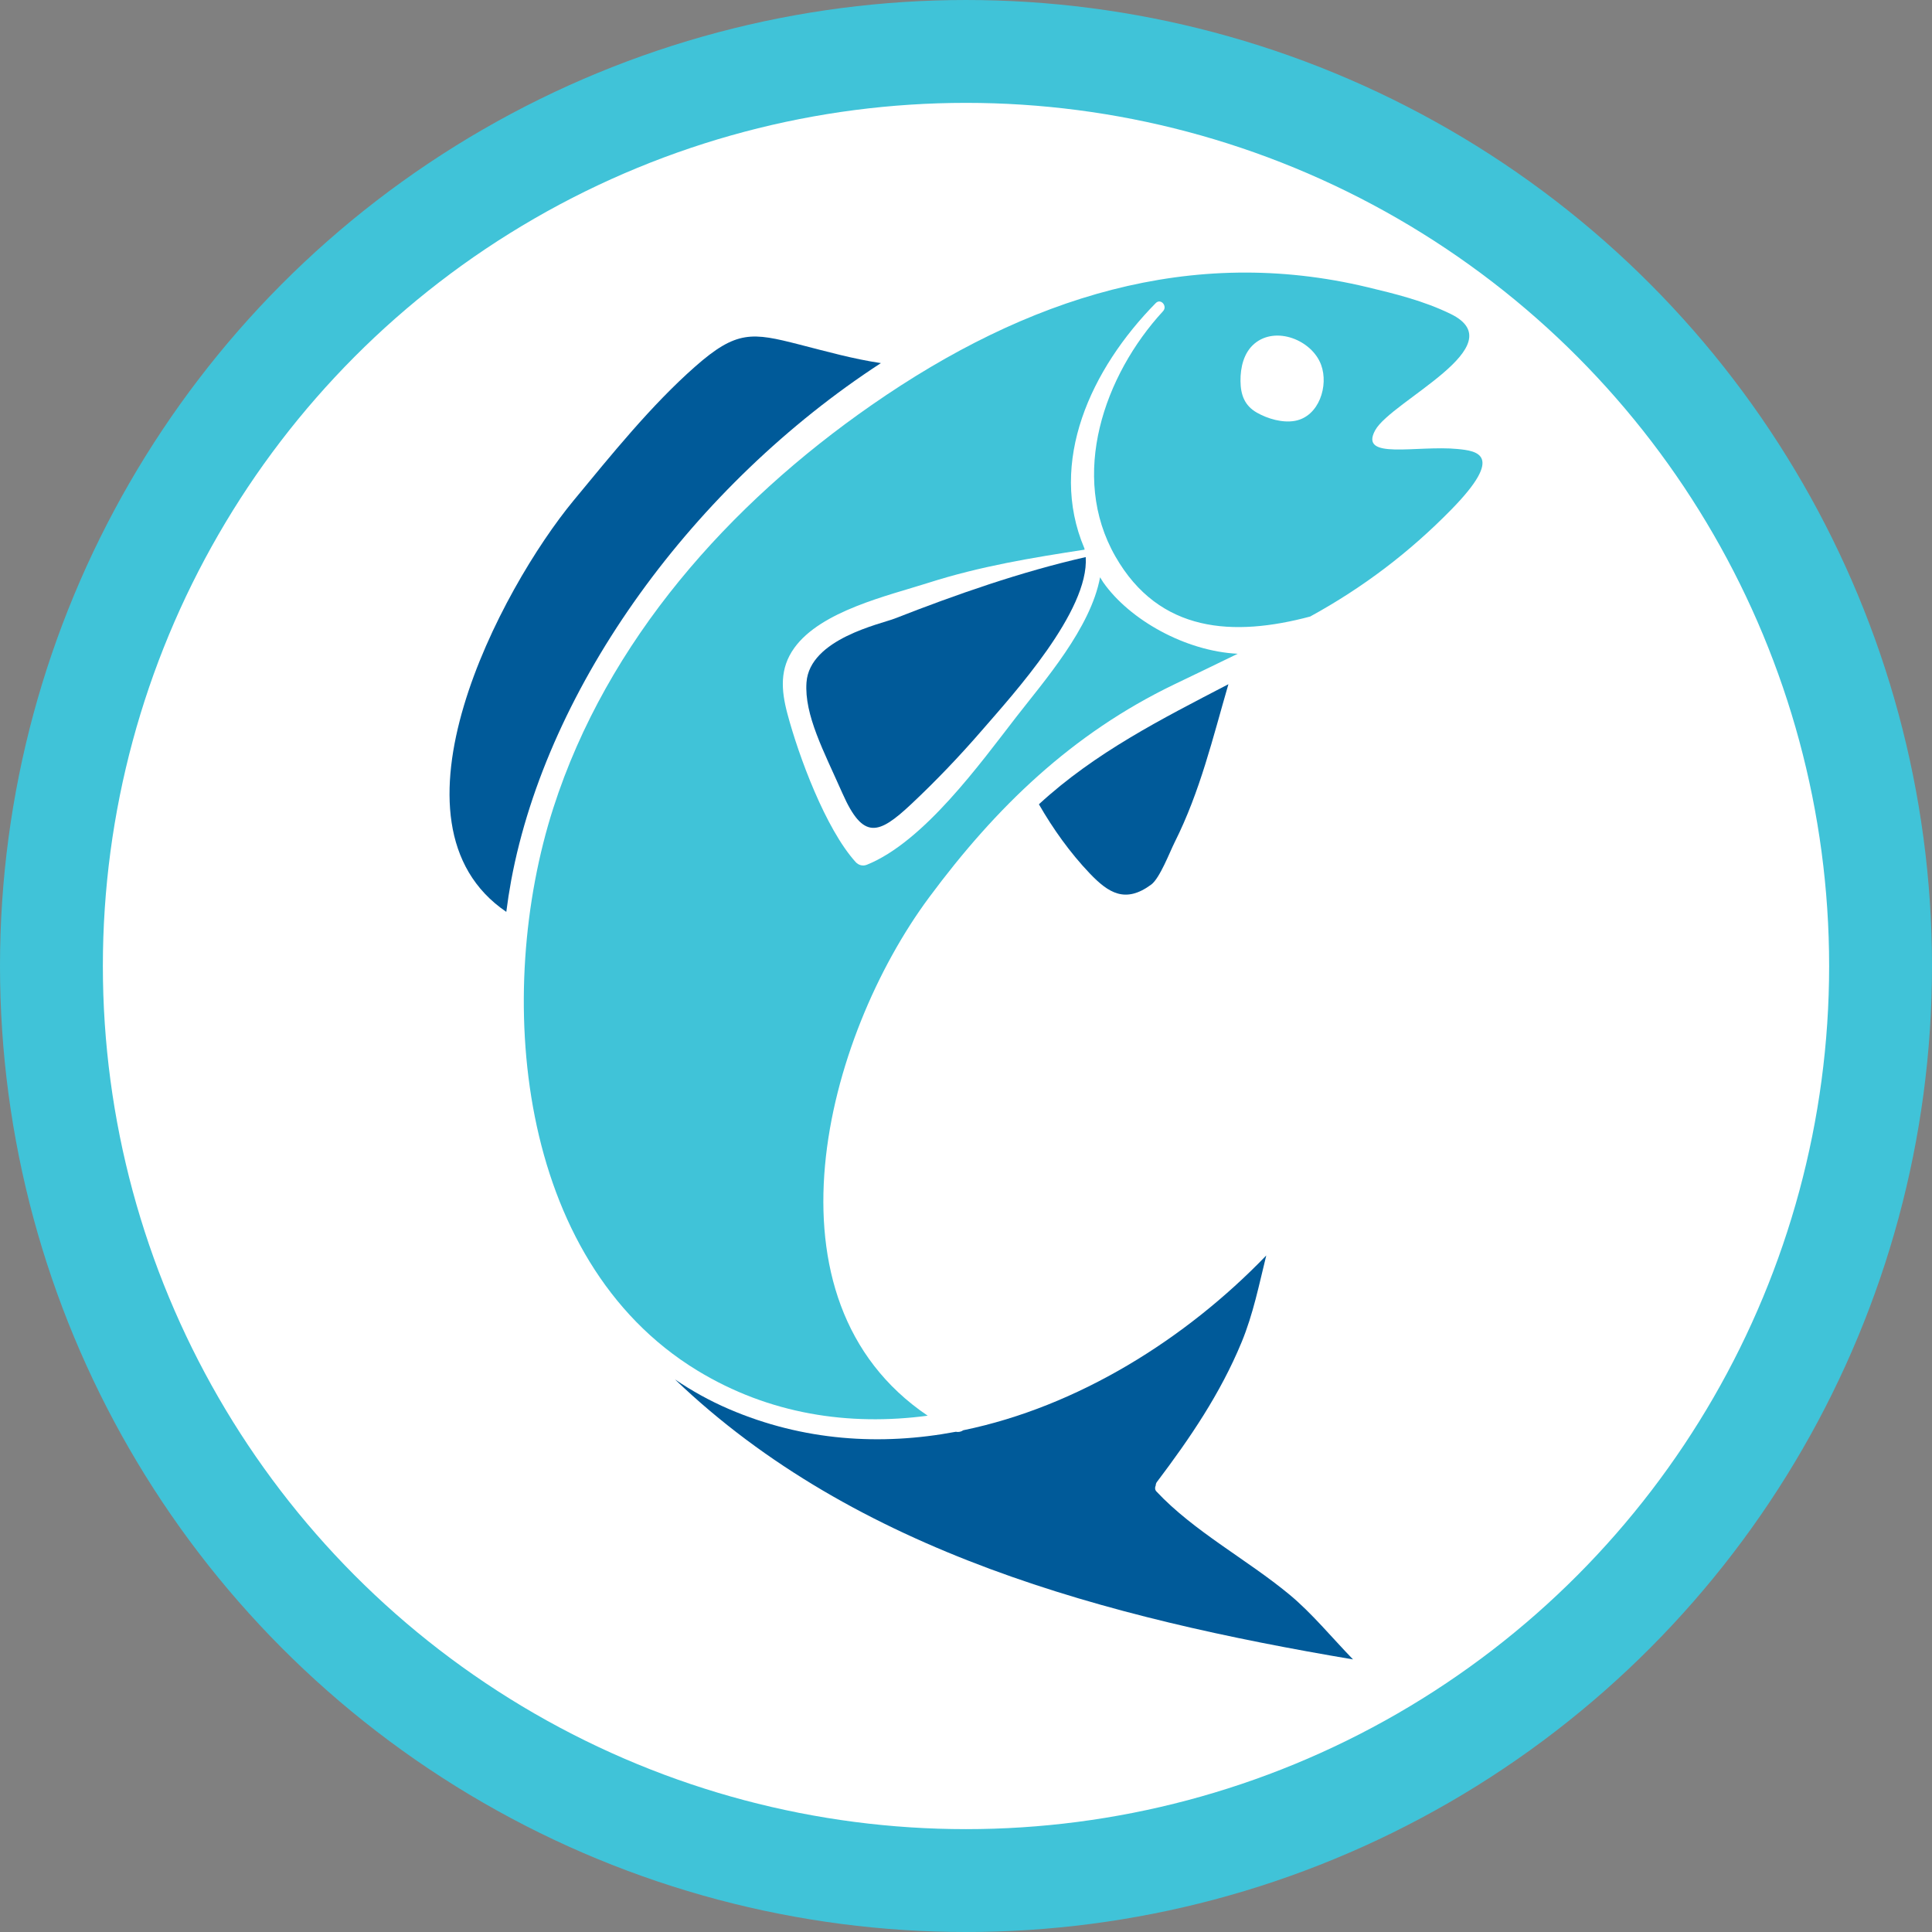
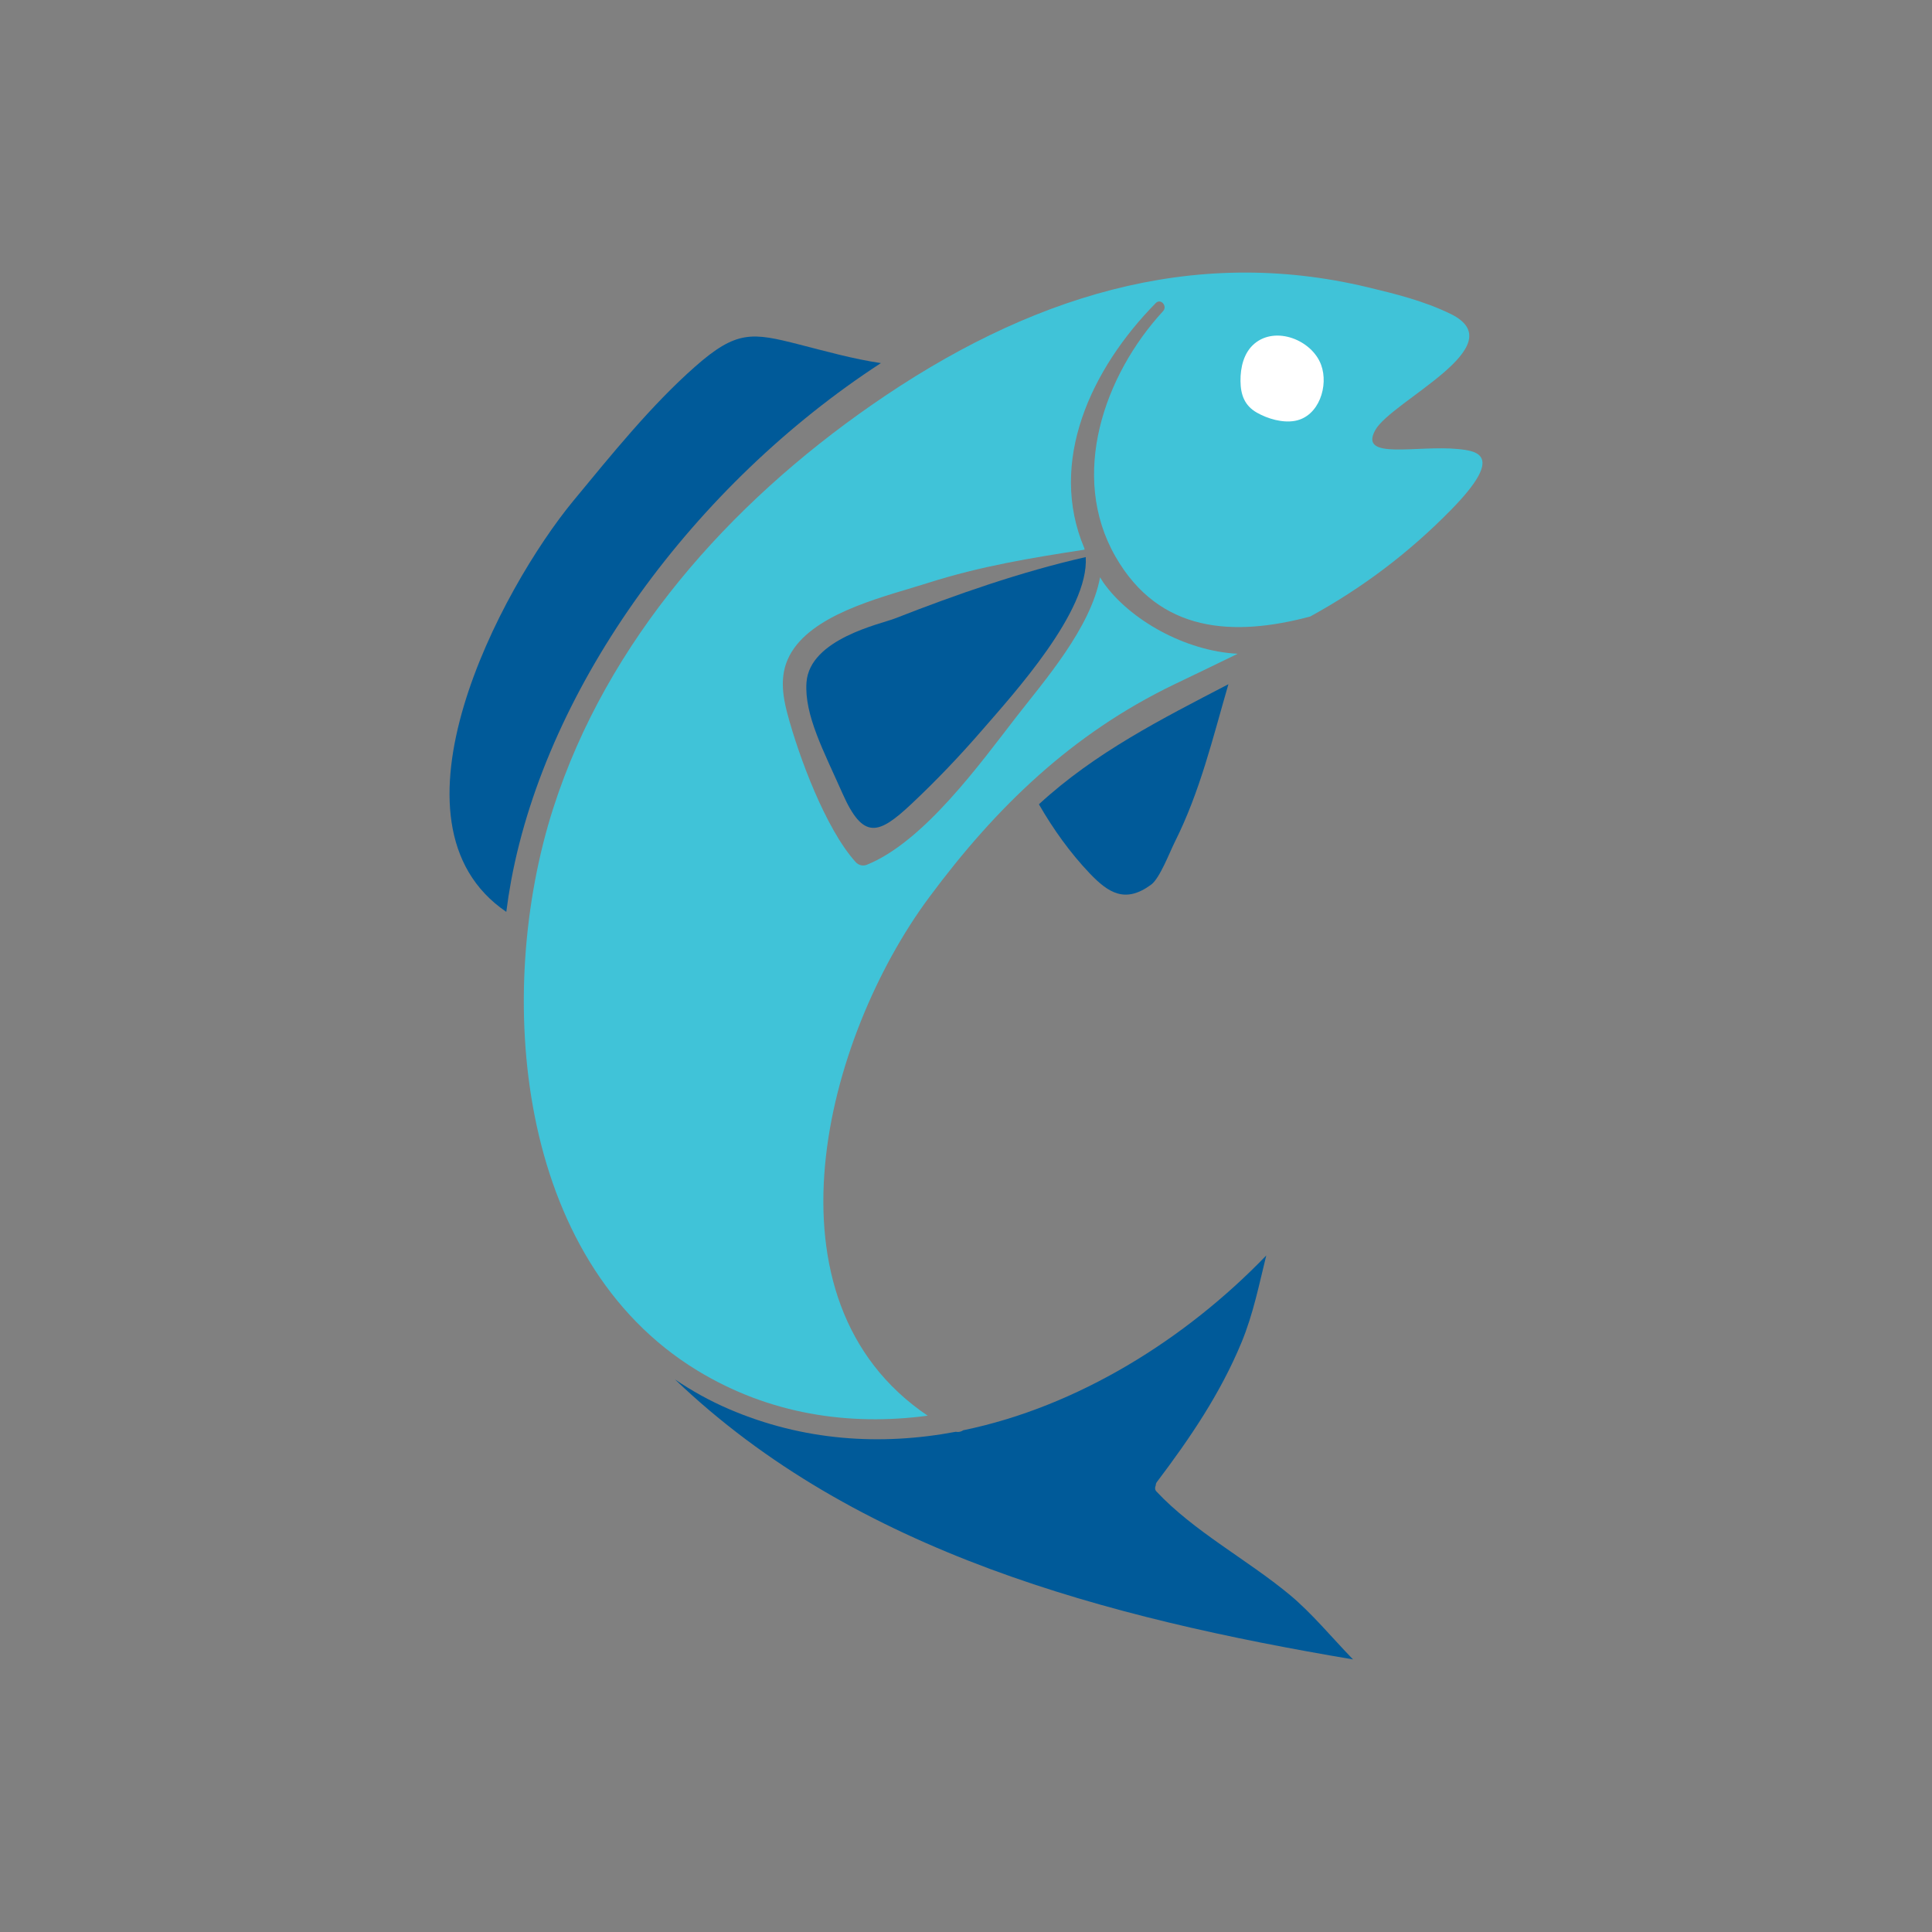
<svg xmlns="http://www.w3.org/2000/svg" version="1.1" id="Layer_1" x="0px" y="0px" width="445.174px" height="445.172px" viewBox="0 0 445.174 445.172" enable-background="new 0 0 445.174 445.172" xml:space="preserve">
  <rect x="0" y="0" width="445.174" height="445.172" fill="#808080" stroke="none" />
  <g>
-     <circle fill="#FFFFFF" stroke="#40C3D8" stroke-width="23.702" cx="222.587" cy="222.588" r="210.736" />
    <path fill="#40C3D8" d="M160.656,315.782c16.611,10.119,34.979,12.838,53.102,10.424c-39.577-26.719-23.63-87.135,0.329-119.431   c15.465-20.859,32.938-37.715,56.408-49.039c4.927-2.374,9.835-4.714,14.697-7.096c-12.037-0.594-24.902-7.801-30.974-16.443   c-0.273-0.39-0.479-0.786-0.738-1.182c-2.159,11.708-12.874,23.884-19.304,32.177c-8.373,10.804-21.313,28.769-34.418,34.059   c-0.952,0.387-1.939,0.117-2.62-0.639c-6.91-7.664-13.086-24.313-15.71-34.176c-1.442-5.436-1.803-10.404,1.584-15.125   c6.15-8.556,21.579-12.044,30.876-15.009c11.978-3.824,23.755-5.767,36.023-7.648c-0.023-0.106-0.037-0.208-0.049-0.314   c-8.452-19.919,1.53-41.358,16.447-56.505c1.147-1.166,2.762,0.691,1.683,1.863c-13.612,14.789-21.632,37.89-10.989,56.508   c10.12,17.707,27.304,18.544,44.888,13.855c12.084-6.618,22.855-14.756,32.598-24.727c12.293-12.587,5.832-13.439,1.385-13.873   c-9.42-0.917-22.832,2.638-19-4.327c3.732-6.787,32.373-19.51,17.357-26.812c-6.23-3.028-12.787-4.617-19.076-6.13   c-40.568-9.74-78.451,2.215-114.294,27.125c-32.834,22.811-60.967,54.294-73.365,92.859   C113.862,228.621,118.712,290.219,160.656,315.782z" />
    <path fill="#005A99" d="M202.979,83.666c-6.375-0.945-12.528-2.679-18.833-4.29c-10.827-2.77-14.405-3.334-23.956,5.079   c-10.194,8.981-19.378,20.415-28.021,30.869c-16.746,20.264-45.531,74.372-15.508,94.787c0.313-2.442,0.684-4.854,1.122-7.226   C126.183,157.759,160.02,111.632,202.979,83.666z" />
    <path fill="#005A99" d="M251.06,201.209c4.364,4.581,8.247,7.018,14.202,2.62c1.988-1.469,4.292-7.542,5.394-9.73   c5.891-11.743,8.776-23.999,12.397-36.442c-15.364,8-30.656,15.69-43.666,27.666C242.632,190.979,246.584,196.512,251.06,201.209z" />
    <path fill="#005A99" d="M297.119,367.427c-9.773-8.096-22.025-14.549-30.668-23.774c-0.352-0.376-0.367-0.944-0.151-1.356   c0.018-0.282,0.082-0.559,0.275-0.816c7.656-10.136,14.628-20.385,19.513-32.203c2.672-6.461,4.031-13.284,5.686-19.992   c-18.574,19.286-43.455,34.851-69.818,40.275c-0.482,0.338-1.071,0.48-1.723,0.35c-17.301,3.26-35.183,2.119-52.292-5.242   c-4.455-1.918-8.58-4.223-12.421-6.83c41.701,39.938,99.627,54.959,156.246,64.525   C306.867,377.309,302.256,371.679,297.119,367.427z" />
    <path fill="#005A99" d="M185.835,157.23c-0.545,7.514,4.019,15.931,8.288,25.586c4.78,10.794,8.311,9.539,15.845,2.472   c5.712-5.364,11.145-11.056,16.273-16.981c7.29-8.416,24.749-27.521,23.933-39.943c-14.893,3.384-29.852,8.621-43.993,14.156   C202.955,143.781,186.563,147.203,185.835,157.23z" />
    <path fill="#FFFFFF" d="M304.412,84.069c-2.107-5.712-10.41-9.026-15.344-4.899c-2.496,2.092-3.262,5.501-3.232,8.634   c0.031,3.148,0.926,5.66,3.775,7.277c2.484,1.414,5.92,2.417,8.779,1.891C303.961,95.951,306.18,88.837,304.412,84.069z" />
  </g>
</svg>